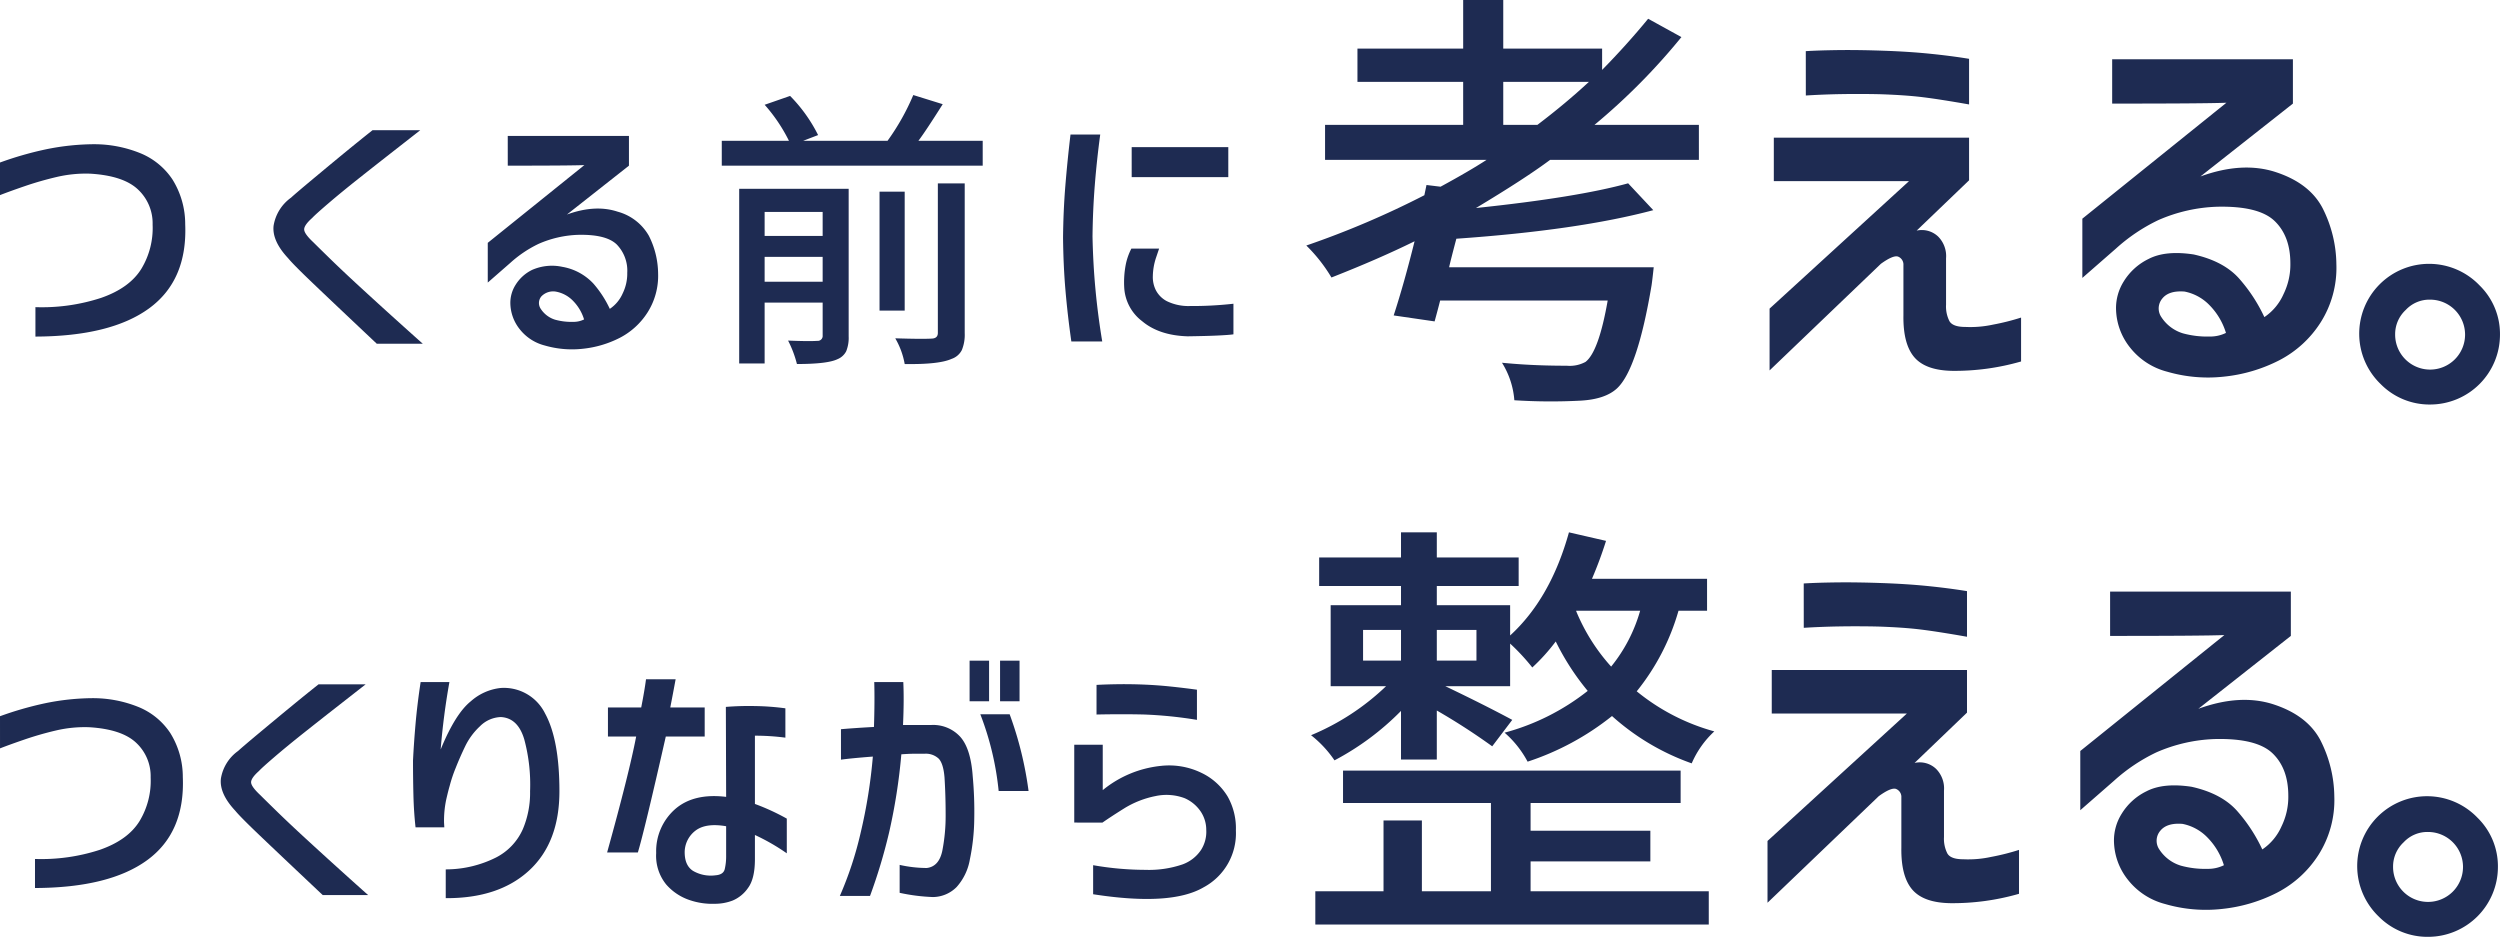
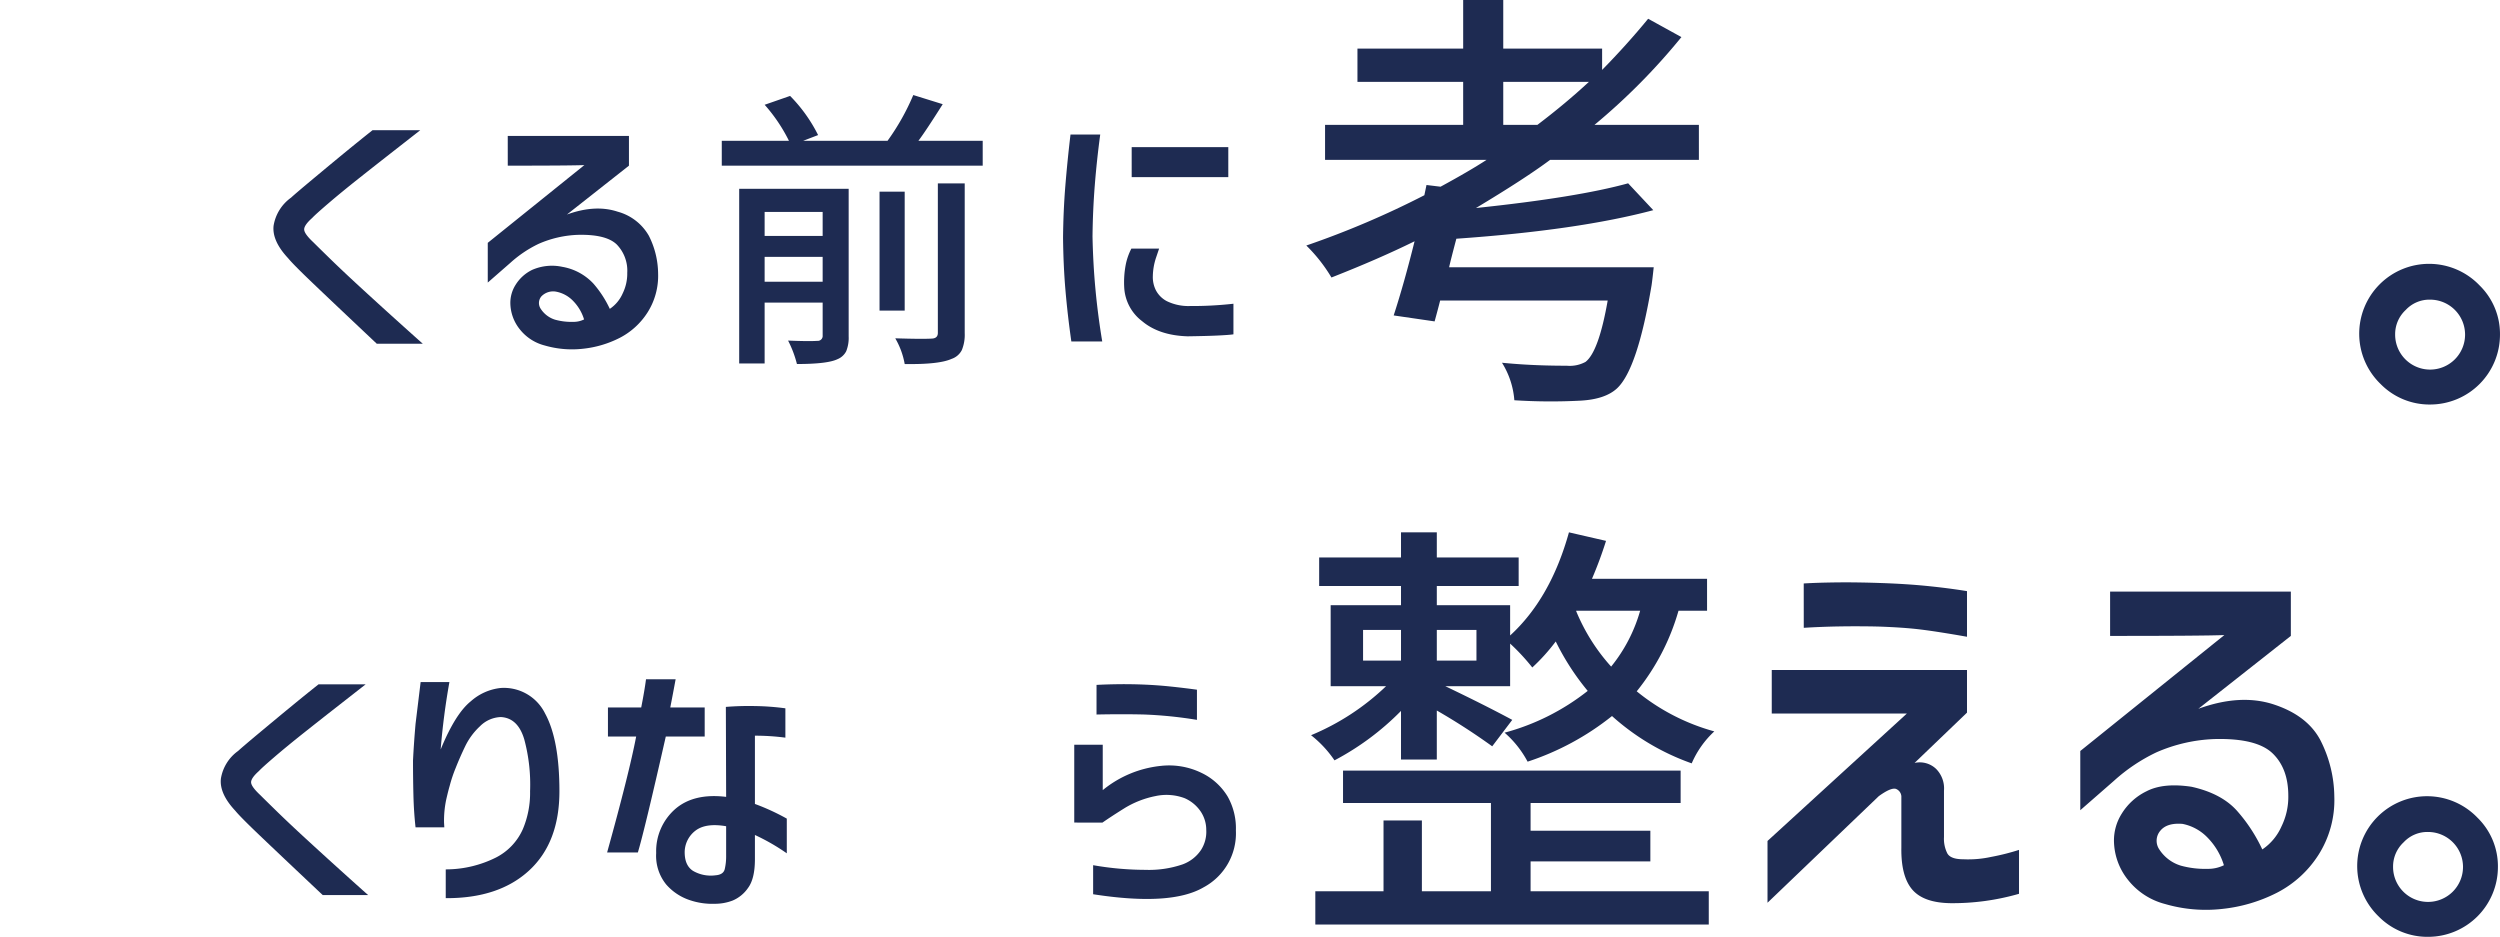
<svg xmlns="http://www.w3.org/2000/svg" width="526" height="197.112" viewBox="0 0 526 197.112">
  <g id="グループ_1547" data-name="グループ 1547" transform="translate(-190 -286)">
    <g id="グループ_1537" data-name="グループ 1537" transform="translate(190 306)">
-       <path id="パス_804" data-name="パス 804" d="M219.581,201.589a72.309,72.309,0,0,1,9.623-2.766,51.331,51.331,0,0,1,10.1-1.083,25.875,25.875,0,0,1,9.743,1.865,14.835,14.835,0,0,1,6.826,5.562,17.731,17.731,0,0,1,2.676,9.412q.48,11.788-7.578,17.681t-23.936,5.954V232.02a40.1,40.1,0,0,0,13.833-1.955q5.953-2.074,8.449-6.1a16.6,16.6,0,0,0,2.375-9.322,9.736,9.736,0,0,0-3.067-7.367q-3.066-2.916-10.043-3.338a26.887,26.887,0,0,0-7.066.692q-3.458.811-6.706,1.925t-5.232,1.894Z" transform="translate(-219.581 -187.396)" fill="#1e2b52" />
      <path id="パス_805" data-name="パス 805" d="M297.219,194.831h10.042q-1.684,1.323-5.382,4.21t-7.458,5.863q-3.758,2.978-6.494,5.323t-3.4,3.067q-1.685,1.5-1.684,2.406t1.925,2.706q.779.783,3.428,3.368t6.375,6.014q3.729,3.429,7.427,6.766t5.8,5.2H298.12q-12.69-11.967-15.275-14.493t-3.368-3.489q-3.428-3.666-3.067-6.856a9.034,9.034,0,0,1,3.669-5.894q.9-.84,5.052-4.3t6.645-5.5Q294.27,197.177,297.219,194.831Z" transform="translate(-218.845 -187.433)" fill="#1e2b52" />
      <path id="パス_806" data-name="パス 806" d="M325.1,196.018h25.5v6.255l-13.051,10.283q5.955-2.165,10.676-.6a10.8,10.8,0,0,1,6.556,5.053,17.89,17.89,0,0,1,1.954,7.939,14.384,14.384,0,0,1-2.225,8.209,15.16,15.16,0,0,1-5.863,5.352,22.014,22.014,0,0,1-7.728,2.285,20.553,20.553,0,0,1-8.059-.691,9.775,9.775,0,0,1-5.2-3.368,8.972,8.972,0,0,1-2.015-5.534,7.071,7.071,0,0,1,1.083-3.819,8.426,8.426,0,0,1,3.518-3.187,10.388,10.388,0,0,1,6.345-.632,11.621,11.621,0,0,1,6.525,3.519,22.589,22.589,0,0,1,3.457,5.322,7.572,7.572,0,0,0,2.707-3.248,9.455,9.455,0,0,0,.962-4.33,7.9,7.9,0,0,0-2.225-5.984q-2.224-2.135-8.059-2.015a22.382,22.382,0,0,0-8.359,1.894,24.8,24.8,0,0,0-5.954,4l-4.751,4.15v-8.36l20.327-16.358q-3.007.122-16.117.121Zm10.224,32.776a3.428,3.428,0,0,0-3.157.993,2.172,2.172,0,0,0-.121,2.616,5.543,5.543,0,0,0,3.037,2.285,12.9,12.9,0,0,0,3.789.451,5.042,5.042,0,0,0,2.285-.511,9.544,9.544,0,0,0-2.345-3.939A6.7,6.7,0,0,0,335.324,228.794Z" transform="translate(-218.269 -187.418)" fill="#1e2b52" />
      <path id="パス_807" data-name="パス 807" d="M410.873,197.151H424.4v5.232H369.5v-5.232h14.133a34.391,34.391,0,0,0-5.111-7.578l5.352-1.864a32.035,32.035,0,0,1,5.893,8.238l-3.127,1.2h17.742a48.6,48.6,0,0,0,5.412-9.623l6.194,1.925Q412.376,195.167,410.873,197.151Zm-14.675,10.1v31.033a7.582,7.582,0,0,1-.51,3.127,3.538,3.538,0,0,1-1.834,1.684q-2.106,1.023-8.54,1.022a23.025,23.025,0,0,0-1.864-4.931q4.449.181,6.133.06a1.043,1.043,0,0,0,1.143-1.143V231.19H378.517V244h-5.352V207.254Zm-5.473,4.871H378.517v5.052h12.208ZM378.517,226.8h12.208v-5.233H378.517Zm29.469-18.944v25.018h-5.293V207.856Zm6.976,29.709V206.112h5.653v31.513a8.452,8.452,0,0,1-.6,3.548,3.751,3.751,0,0,1-2.166,1.865q-2.647,1.2-9.862,1.082A16.341,16.341,0,0,0,406,238.707q5.651.181,7.7.06Q414.962,238.709,414.962,237.565Z" transform="translate(-217.639 -187.528)" fill="#1e2b52" />
      <path id="パス_808" data-name="パス 808" d="M441.957,195.722h6.254q-.722,5.353-1.143,10.644t-.481,10.825q.12,5.835.632,11.247t1.413,10.824h-6.5q-.782-5.471-1.233-10.7t-.512-11.186q.059-5.593.481-10.825T441.957,195.722Zm12.81,24H460.6l-.661,1.954a12.973,12.973,0,0,0-.661,3.819,6.193,6.193,0,0,0,.6,2.917,5.442,5.442,0,0,0,2.346,2.375,10.37,10.37,0,0,0,4.871,1.022,77.483,77.483,0,0,0,9.141-.481v6.435q-.722.122-3.037.24t-6.585.181q-6.014-.181-9.593-3.188a9.516,9.516,0,0,1-3.758-6.976,19.789,19.789,0,0,1,.3-4.842A12.648,12.648,0,0,1,454.767,219.718Zm.06-21.35h20.328v6.315H454.827Z" transform="translate(-216.721 -187.422)" fill="#1e2b52" />
    </g>
    <g id="グループ_1538" data-name="グループ 1538" transform="translate(464.846 286)">
      <path id="パス_809" data-name="パス 809" d="M299.862,297.923h-31.3q-5.293,3.948-15.606,10.135,21.344-2.241,32.018-5.2l5.292,5.65q-15.787,4.216-41.435,6.009-1.257,4.756-1.524,6.01h43.049q-.268,2.512-.448,3.766-2.959,17.67-7.264,21.7-2.512,2.332-7.8,2.6a119.922,119.922,0,0,1-13.811-.09,17.322,17.322,0,0,0-2.6-7.892q6.275.629,13.632.628a6.94,6.94,0,0,0,3.946-.807q2.779-2.153,4.663-12.915H245.422q-.45,1.8-1.166,4.395l-8.61-1.255q2.241-6.906,4.395-15.606-7.445,3.678-17.488,7.624a33.086,33.086,0,0,0-5.291-6.727A187.9,187.9,0,0,0,242.1,305.366l.448-2.152,2.96.359q6.1-3.316,9.686-5.65H221.207v-7.354h29.058V281.51H228.023v-7h22.243V264.29H258.7v10.224H279.5V279q5.2-5.292,9.686-10.763l7,3.856a132.867,132.867,0,0,1-18.3,18.476h21.974ZM258.7,290.569h7.175q5.919-4.484,10.852-9.059H258.7Z" transform="translate(-217.261 -264.29)" fill="#1e2b52" />
-       <path id="パス_810" data-name="パス 810" d="M317.919,293.506H359v8.969l-11.031,10.583a4.992,4.992,0,0,1,4.529,1.255,5.829,5.829,0,0,1,1.659,4.574v9.776a6.826,6.826,0,0,0,.717,3.453q.718,1.21,3.319,1.21a22.607,22.607,0,0,0,5.874-.493,47.917,47.917,0,0,0,5.875-1.479v9.238a50.4,50.4,0,0,1-14.439,1.973q-5.651-.089-8.027-2.87t-2.287-8.789V320.323a1.8,1.8,0,0,0-1.121-1.794q-1.032-.358-3.633,1.524l-23.408,22.422V329.471l29.328-26.816H317.919Zm6.727-18.206q2.959-.179,7.085-.225t9.238.135q5.29.18,9.731.627t8.3,1.077v9.6q-6.1-1.076-9.731-1.524t-9.014-.628q-8.431-.179-15.6.27Z" transform="translate(-219.554 -264.538)" fill="#1e2b52" />
-       <path id="パス_811" data-name="パス 811" d="M390.657,277.05h38.027v9.328l-19.462,15.336q8.878-3.229,15.919-.9t9.775,7.534a26.655,26.655,0,0,1,2.915,11.838,21.448,21.448,0,0,1-3.319,12.242,22.617,22.617,0,0,1-8.744,7.982,32.8,32.8,0,0,1-11.525,3.409,30.644,30.644,0,0,1-12.018-1.032,14.568,14.568,0,0,1-7.757-5.023,13.378,13.378,0,0,1-3-8.251,10.55,10.55,0,0,1,1.614-5.7,12.562,12.562,0,0,1,5.247-4.753q3.542-1.838,9.462-.942,6.457,1.435,9.731,5.247a33.716,33.716,0,0,1,5.157,7.937,11.3,11.3,0,0,0,4.036-4.843,14.089,14.089,0,0,0,1.435-6.457q0-5.739-3.319-8.924t-12.017-3a33.4,33.4,0,0,0-12.467,2.825,37,37,0,0,0-8.879,5.965l-7.085,6.188V310.593L414.693,286.2q-4.486.182-24.035.18ZM405.9,325.929q-3.318-.268-4.708,1.48a3.236,3.236,0,0,0-.18,3.9,8.261,8.261,0,0,0,4.529,3.408,19.283,19.283,0,0,0,5.65.673,7.51,7.51,0,0,0,3.408-.763,14.209,14.209,0,0,0-3.5-5.874A9.983,9.983,0,0,0,405.9,325.929Z" transform="translate(-221.103 -264.583)" fill="#1e2b52" />
      <path id="パス_812" data-name="パス 812" d="M448.521,346.408a14.7,14.7,0,1,1,20.807-20.762,14.274,14.274,0,0,1,4.3,10.4,14.7,14.7,0,0,1-14.664,14.664A14.417,14.417,0,0,1,448.521,346.408Zm5.291-15.606a6.95,6.95,0,0,0-2.242,5.2,7.357,7.357,0,1,0,7.355-7.355A6.8,6.8,0,0,0,453.812,330.8Z" transform="translate(-222.478 -265.6)" fill="#1e2b52" />
    </g>
    <g id="グループ_1539" data-name="グループ 1539" transform="translate(190 425)">
-       <path id="パス_813" data-name="パス 813" d="M219.95,397.067a71.52,71.52,0,0,1,9.5-2.731,50.654,50.654,0,0,1,9.971-1.068,25.53,25.53,0,0,1,9.615,1.84,14.645,14.645,0,0,1,6.737,5.49,17.5,17.5,0,0,1,2.641,9.289q.474,11.633-7.479,17.449t-23.622,5.876V427.1a39.586,39.586,0,0,0,13.651-1.929q5.877-2.048,8.34-6.025a16.383,16.383,0,0,0,2.344-9.2,9.607,9.607,0,0,0-3.027-7.27q-3.027-2.879-9.912-3.294a26.492,26.492,0,0,0-6.974.683q-3.414.8-6.618,1.9t-5.164,1.869Z" transform="translate(-219.95 -385.374)" fill="#1e2b52" />
      <path id="パス_814" data-name="パス 814" d="M286.37,390.4h9.913q-1.664,1.307-5.313,4.155t-7.359,5.787q-3.71,2.939-6.41,5.252t-3.354,3.028q-1.662,1.483-1.661,2.374t1.9,2.67q.77.772,3.382,3.324t6.291,5.936q3.68,3.382,7.331,6.677t5.727,5.134H287.26q-12.523-11.809-15.075-14.3t-3.324-3.443q-3.382-3.618-3.027-6.766a8.906,8.906,0,0,1,3.62-5.816q.89-.831,4.986-4.244t6.559-5.43Q283.461,392.713,286.37,390.4Z" transform="translate(-219.356 -385.411)" fill="#1e2b52" />
-       <path id="パス_815" data-name="パス 815" d="M307.34,389.928h6.054q-1.246,6.944-1.841,14.185,3.086-7.536,6.351-10.15a11.268,11.268,0,0,1,6.232-2.79,9.654,9.654,0,0,1,9.378,5.342q3.027,5.519,3.027,16.381,0,10.8-6.38,16.677t-17.539,5.817v-6.054a23.6,23.6,0,0,0,10.565-2.493,12.274,12.274,0,0,0,5.668-5.995,19.61,19.61,0,0,0,1.513-7.953,36.55,36.55,0,0,0-1.217-10.891q-1.336-4.542-4.956-4.719a6.493,6.493,0,0,0-4.363,1.93,14.2,14.2,0,0,0-3.116,4.214q-1.129,2.346-2.018,4.6a29.425,29.425,0,0,0-1.247,3.739q-.3,1.01-.741,2.939a21.657,21.657,0,0,0-.445,4.777l.059,1.01h-6.053q-.357-3.206-.446-6.708t-.089-7.359q.178-3.619.535-7.716T307.34,389.928Z" transform="translate(-218.839 -385.417)" fill="#1e2b52" />
+       <path id="パス_815" data-name="パス 815" d="M307.34,389.928h6.054q-1.246,6.944-1.841,14.185,3.086-7.536,6.351-10.15a11.268,11.268,0,0,1,6.232-2.79,9.654,9.654,0,0,1,9.378,5.342q3.027,5.519,3.027,16.381,0,10.8-6.38,16.677t-17.539,5.817v-6.054a23.6,23.6,0,0,0,10.565-2.493,12.274,12.274,0,0,0,5.668-5.995,19.61,19.61,0,0,0,1.513-7.953,36.55,36.55,0,0,0-1.217-10.891q-1.336-4.542-4.956-4.719a6.493,6.493,0,0,0-4.363,1.93,14.2,14.2,0,0,0-3.116,4.214q-1.129,2.346-2.018,4.6a29.425,29.425,0,0,0-1.247,3.739q-.3,1.01-.741,2.939a21.657,21.657,0,0,0-.445,4.777l.059,1.01h-6.053q-.357-3.206-.446-6.708t-.089-7.359q.178-3.619.535-7.716Z" transform="translate(-218.839 -385.417)" fill="#1e2b52" />
      <path id="パス_816" data-name="パス 816" d="M346.229,401.39v-6.113h7q.711-3.619,1.009-5.935h6.232q-.535,2.908-1.127,5.935h7.241v6.113H358.4q-4.45,19.646-5.876,24.394h-6.469q4.63-16.677,6.113-24.394Zm24.809-6.232a60.181,60.181,0,0,1,6.143-.178,52.814,52.814,0,0,1,6.381.475v6.173a49.149,49.149,0,0,0-6.41-.415v14.363a46.868,46.868,0,0,1,6.707,3.086v7.3a43.959,43.959,0,0,0-6.707-3.857v5.1q0,4.095-1.455,6.053a7.422,7.422,0,0,1-3.234,2.642,10.381,10.381,0,0,1-3.739.682,14.748,14.748,0,0,1-5.372-.8,11.278,11.278,0,0,1-4.867-3.264,9.56,9.56,0,0,1-2.107-6.618,11.788,11.788,0,0,1,3.977-9.23q3.917-3.413,10.742-2.582Zm-2.2,35.433q1.661-.119,1.958-1.275a11.819,11.819,0,0,0,.3-2.879v-6.173q-4.156-.713-6.321.831a5.748,5.748,0,0,0-2.4,4.452q-.059,2.969,1.781,4.125A7.452,7.452,0,0,0,368.842,430.591Z" transform="translate(-218.317 -385.425)" fill="#1e2b52" />
-       <path id="パス_817" data-name="パス 817" d="M394.628,399.9q2.61-.235,6.944-.475.179-5.52.06-9.437h6.113q.178,3.739-.059,9.021h5.995a7.72,7.72,0,0,1,6.024,2.464q2.226,2.463,2.641,8.279a81.175,81.175,0,0,1,.327,9.081,43.962,43.962,0,0,1-.921,8.458,11.616,11.616,0,0,1-2.79,5.816,7.115,7.115,0,0,1-4.985,2.107,39.307,39.307,0,0,1-7-.89v-5.876a26.3,26.3,0,0,0,5.7.653q2.612-.3,3.294-3.709a38.2,38.2,0,0,0,.683-7.479q0-4.064-.237-7.865-.239-2.907-1.217-3.946a3.942,3.942,0,0,0-3-1.038h-2.285q-.98,0-2.582.119a120.809,120.809,0,0,1-2.582,16.471,114.564,114.564,0,0,1-4.006,13.324h-6.35a74.57,74.57,0,0,0,4.392-13.355,109.387,109.387,0,0,0,2.552-15.966q-4.63.357-6.707.653Zm27.065-5.876v-8.546h4.1v8.546Zm2.255,2.73h6.173A75.233,75.233,0,0,1,434.1,412.9h-6.291A61.629,61.629,0,0,0,423.948,396.751Zm4.155-2.73v-8.546h4.1v8.546Z" transform="translate(-217.691 -385.475)" fill="#1e2b52" />
      <path id="パス_818" data-name="パス 818" d="M443.082,419.479V403.1h5.995v9.555a23,23,0,0,1,12.226-5.1,15.583,15.583,0,0,1,8.577,1.484,12.908,12.908,0,0,1,5.49,4.986,13.581,13.581,0,0,1,1.721,7.122,12.878,12.878,0,0,1-6.8,11.96q-6.854,4.005-23.236,1.454v-6.113a64.275,64.275,0,0,0,11.01.98,21.878,21.878,0,0,0,7.745-1.127,7.926,7.926,0,0,0,3.947-3.057,7.111,7.111,0,0,0,1.1-4.214,6.944,6.944,0,0,0-1.158-3.858,7.876,7.876,0,0,0-3.383-2.819,10.9,10.9,0,0,0-6.143-.445,19.894,19.894,0,0,0-6.528,2.552q-2.849,1.781-4.63,3.027Zm4.689-28.963q2.136-.119,4.748-.149t5.4.089q2.79.12,5.579.415t5.4.653v6.35a88.456,88.456,0,0,0-11.039-1.127q-4.57-.118-10.09,0Z" transform="translate(-217.06 -385.412)" fill="#1e2b52" />
    </g>
    <g id="グループ_1540" data-name="グループ 1540" transform="translate(465.846 398)">
      <path id="パス_819" data-name="パス 819" d="M302.049,477.092h-6.01a47.845,47.845,0,0,1-8.789,16.951,44.286,44.286,0,0,0,16.323,8.431,19.834,19.834,0,0,0-4.753,6.727,49.859,49.859,0,0,1-16.771-9.956,56.75,56.75,0,0,1-17.758,9.6,21.416,21.416,0,0,0-4.843-6.1,48.508,48.508,0,0,0,17.49-8.789,52.418,52.418,0,0,1-6.727-10.4,40.261,40.261,0,0,1-4.933,5.47A43.952,43.952,0,0,0,260.613,484v8.969H246.981q8.249,3.947,14.081,7.084l-4.216,5.561a135.559,135.559,0,0,0-11.659-7.534v10.314h-7.534V498.169a56.707,56.707,0,0,1-13.992,10.4,23.418,23.418,0,0,0-4.933-5.291,51.075,51.075,0,0,0,15.786-10.313h-11.66V475.926h14.8V471.89h-17.22v-6.009h17.22V460.59h7.534v5.292h17.22v6.009h-17.22v4.036h15.426v6.368q8.519-7.8,12.377-21.7l7.8,1.794a84.415,84.415,0,0,1-2.959,7.982h24.215Zm-37.13,52.736v6.278h37.489v7H219.626v-7h14.35V521.218h8.072v14.888h14.529V517.541H225.456v-6.817h71.032v6.817H264.918v5.83h25.2v6.457Zm-35.247-48.7v6.458h7.982v-6.458Zm23.857,6.458v-6.458h-8.341v6.458Zm20.986-10.494v.09a40.2,40.2,0,0,0,7.354,11.66,32.858,32.858,0,0,0,6.1-11.75Z" transform="translate(-218.729 -460.59)" fill="#1e2b52" />
      <path id="パス_820" data-name="パス 820" d="M317.919,489.806H359v8.969l-11.031,10.583a4.99,4.99,0,0,1,4.529,1.255,5.829,5.829,0,0,1,1.659,4.574v9.776a6.826,6.826,0,0,0,.717,3.453q.718,1.211,3.319,1.211a22.649,22.649,0,0,0,5.874-.493,47.917,47.917,0,0,0,5.875-1.479v9.238a50.365,50.365,0,0,1-14.439,1.973q-5.651-.089-8.027-2.87t-2.287-8.789V516.623a1.8,1.8,0,0,0-1.121-1.794q-1.032-.359-3.633,1.524l-23.408,22.422v-13l29.328-26.816H317.919Zm6.727-18.207q2.959-.179,7.085-.224t9.238.135q5.29.18,9.731.627t8.3,1.077v9.6q-6.1-1.076-9.731-1.524t-9.014-.628q-8.431-.179-15.6.269Z" transform="translate(-220.989 -460.838)" fill="#1e2b52" />
      <path id="パス_821" data-name="パス 821" d="M390.657,473.35h38.027v9.327l-19.462,15.337q8.878-3.229,15.919-.9t9.775,7.534a26.655,26.655,0,0,1,2.915,11.839,21.45,21.45,0,0,1-3.319,12.242,22.617,22.617,0,0,1-8.744,7.982,32.817,32.817,0,0,1-11.525,3.408,30.644,30.644,0,0,1-12.018-1.031,14.574,14.574,0,0,1-7.757-5.023,13.38,13.38,0,0,1-3-8.251,10.548,10.548,0,0,1,1.614-5.7,12.558,12.558,0,0,1,5.247-4.754q3.542-1.836,9.462-.941,6.457,1.435,9.731,5.247a33.677,33.677,0,0,1,5.157,7.937,11.3,11.3,0,0,0,4.036-4.843,14.093,14.093,0,0,0,1.435-6.458q0-5.739-3.319-8.923t-12.017-3.005a33.381,33.381,0,0,0-12.467,2.826,36.993,36.993,0,0,0-8.879,5.964l-7.085,6.188V506.893L414.693,482.5q-4.486.18-24.035.179ZM405.9,522.229q-3.318-.27-4.708,1.48a3.236,3.236,0,0,0-.18,3.9,8.265,8.265,0,0,0,4.529,3.408,19.241,19.241,0,0,0,5.65.672,7.5,7.5,0,0,0,3.408-.762,14.2,14.2,0,0,0-3.5-5.874A9.983,9.983,0,0,0,405.9,522.229Z" transform="translate(-222.537 -460.883)" fill="#1e2b52" />
      <path id="パス_822" data-name="パス 822" d="M448.521,542.708a14.7,14.7,0,1,1,20.807-20.763,14.272,14.272,0,0,1,4.3,10.4,14.7,14.7,0,0,1-14.664,14.664A14.421,14.421,0,0,1,448.521,542.708Zm5.291-15.606a6.948,6.948,0,0,0-2.242,5.2,7.357,7.357,0,1,0,7.355-7.354A6.793,6.793,0,0,0,453.812,527.1Z" transform="translate(-223.913 -461.9)" fill="#1e2b52" />
    </g>
  </g>
</svg>